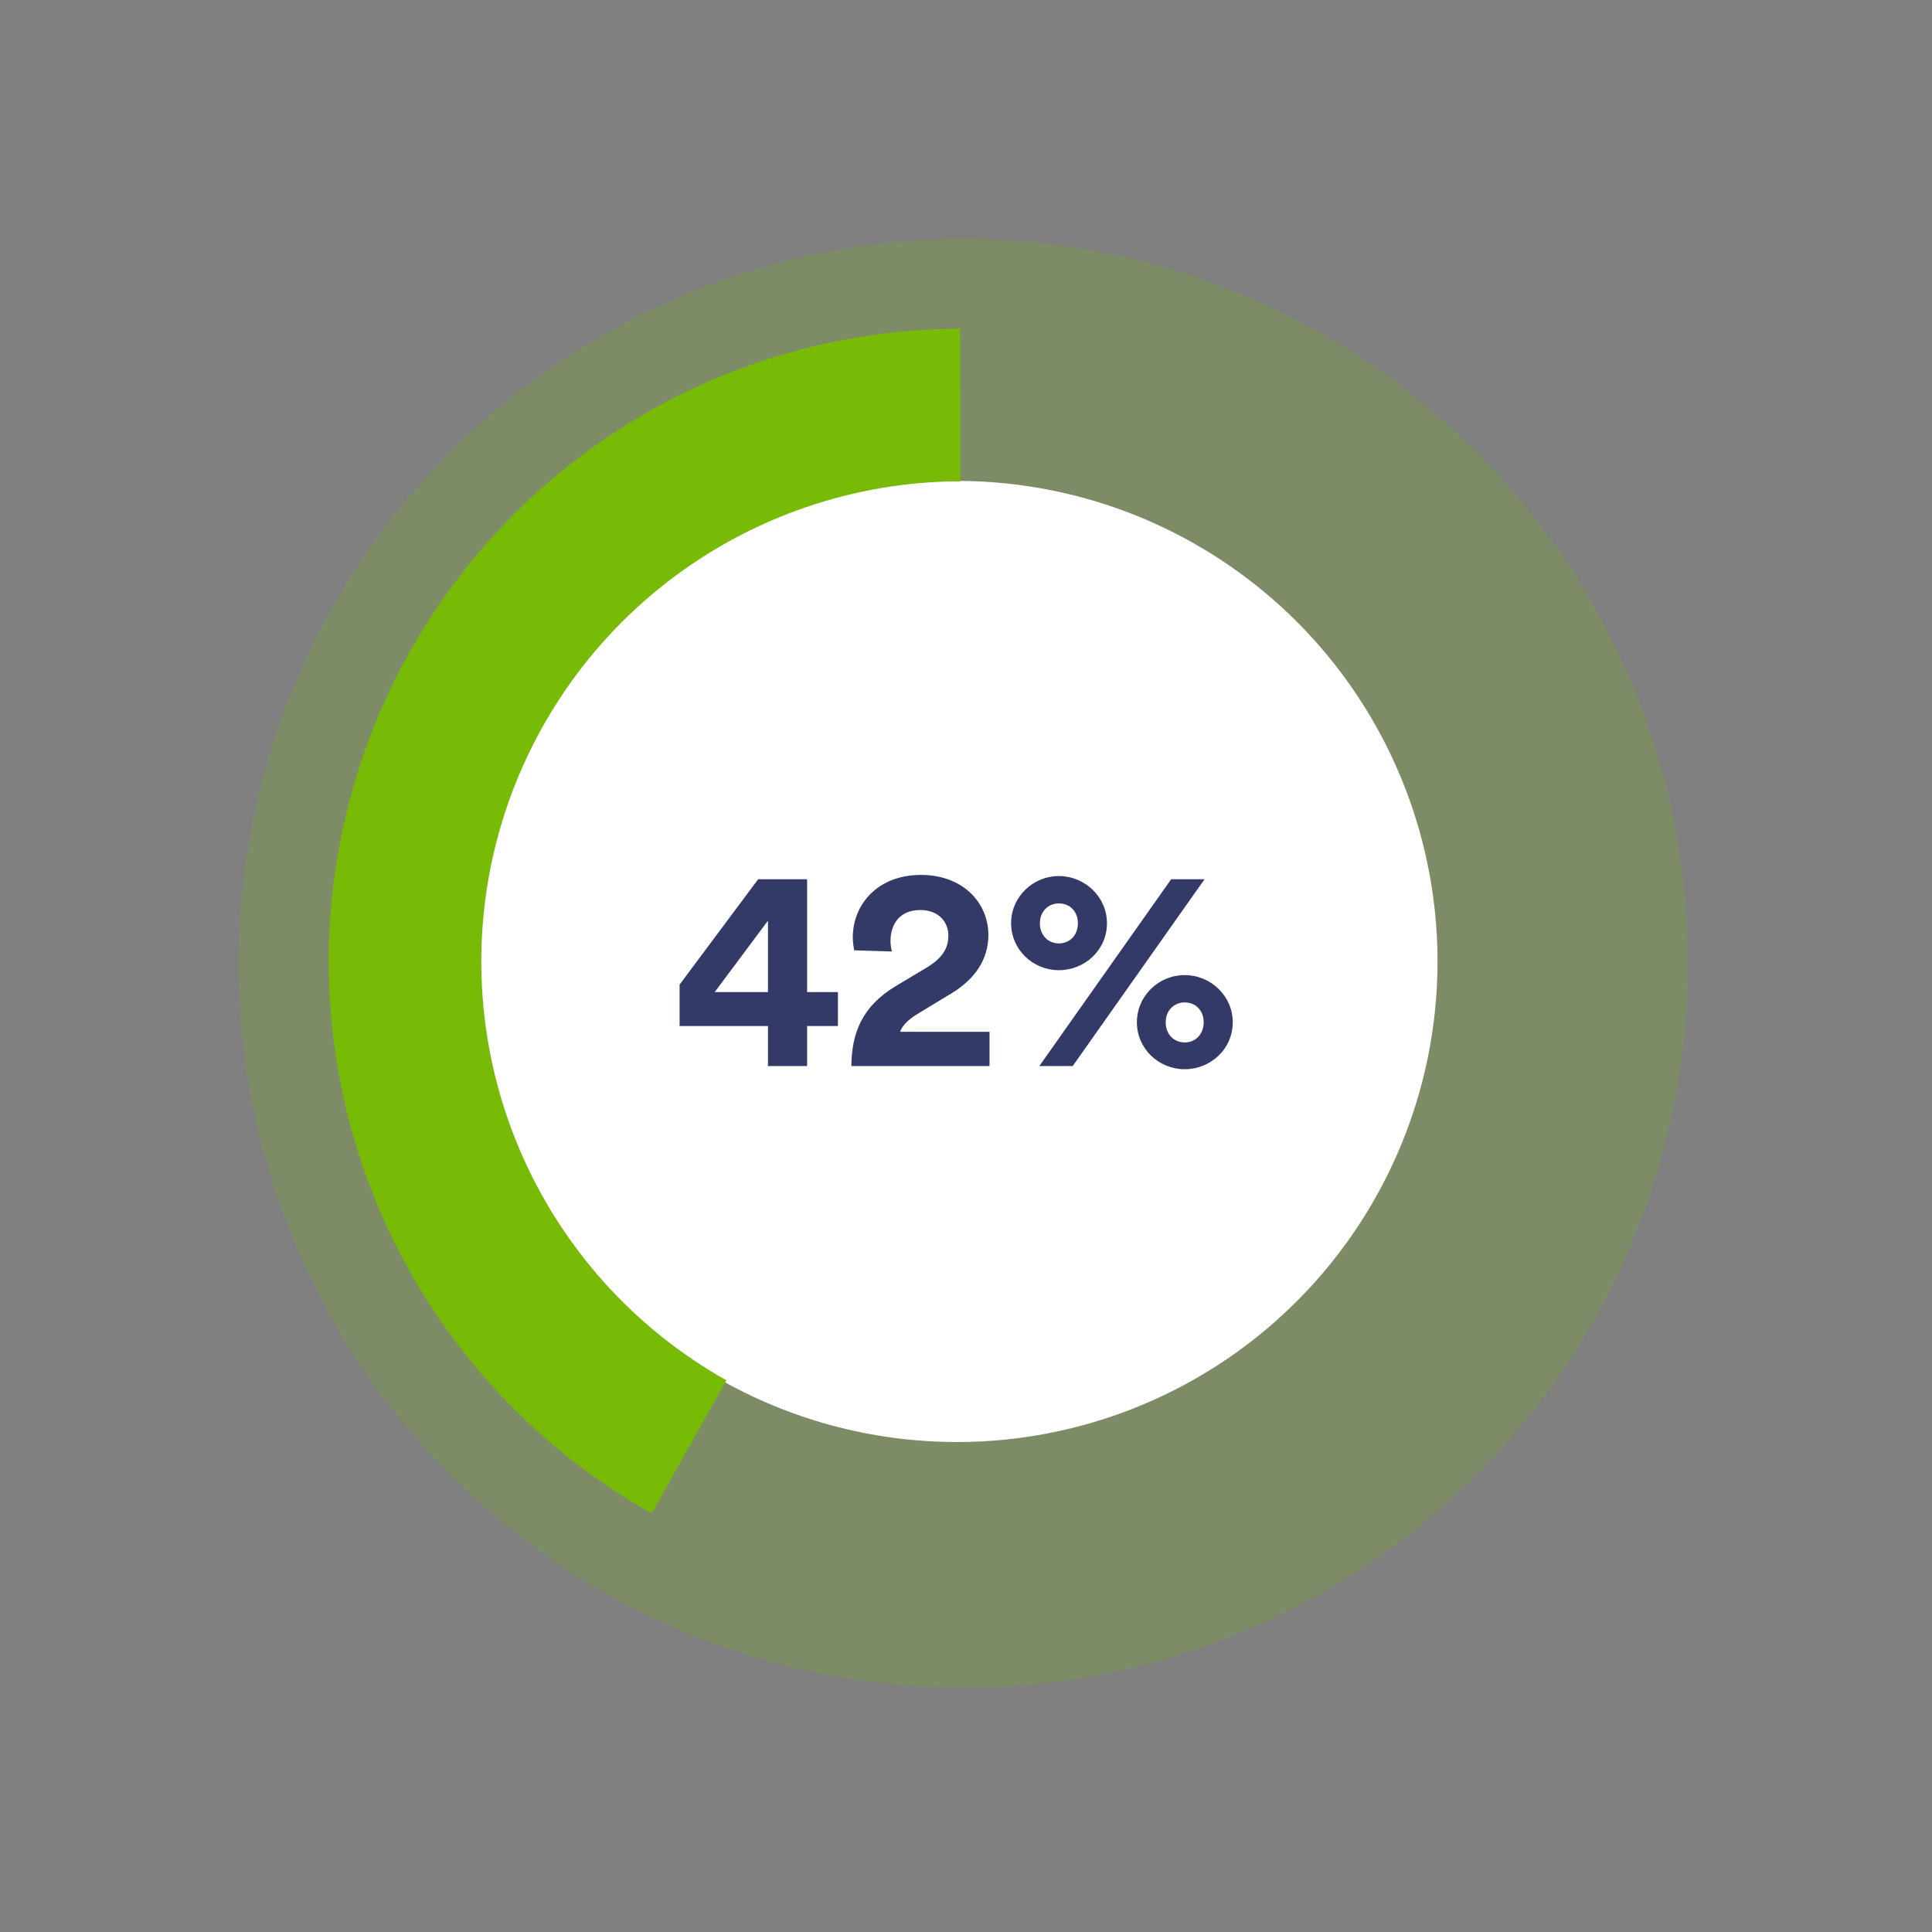
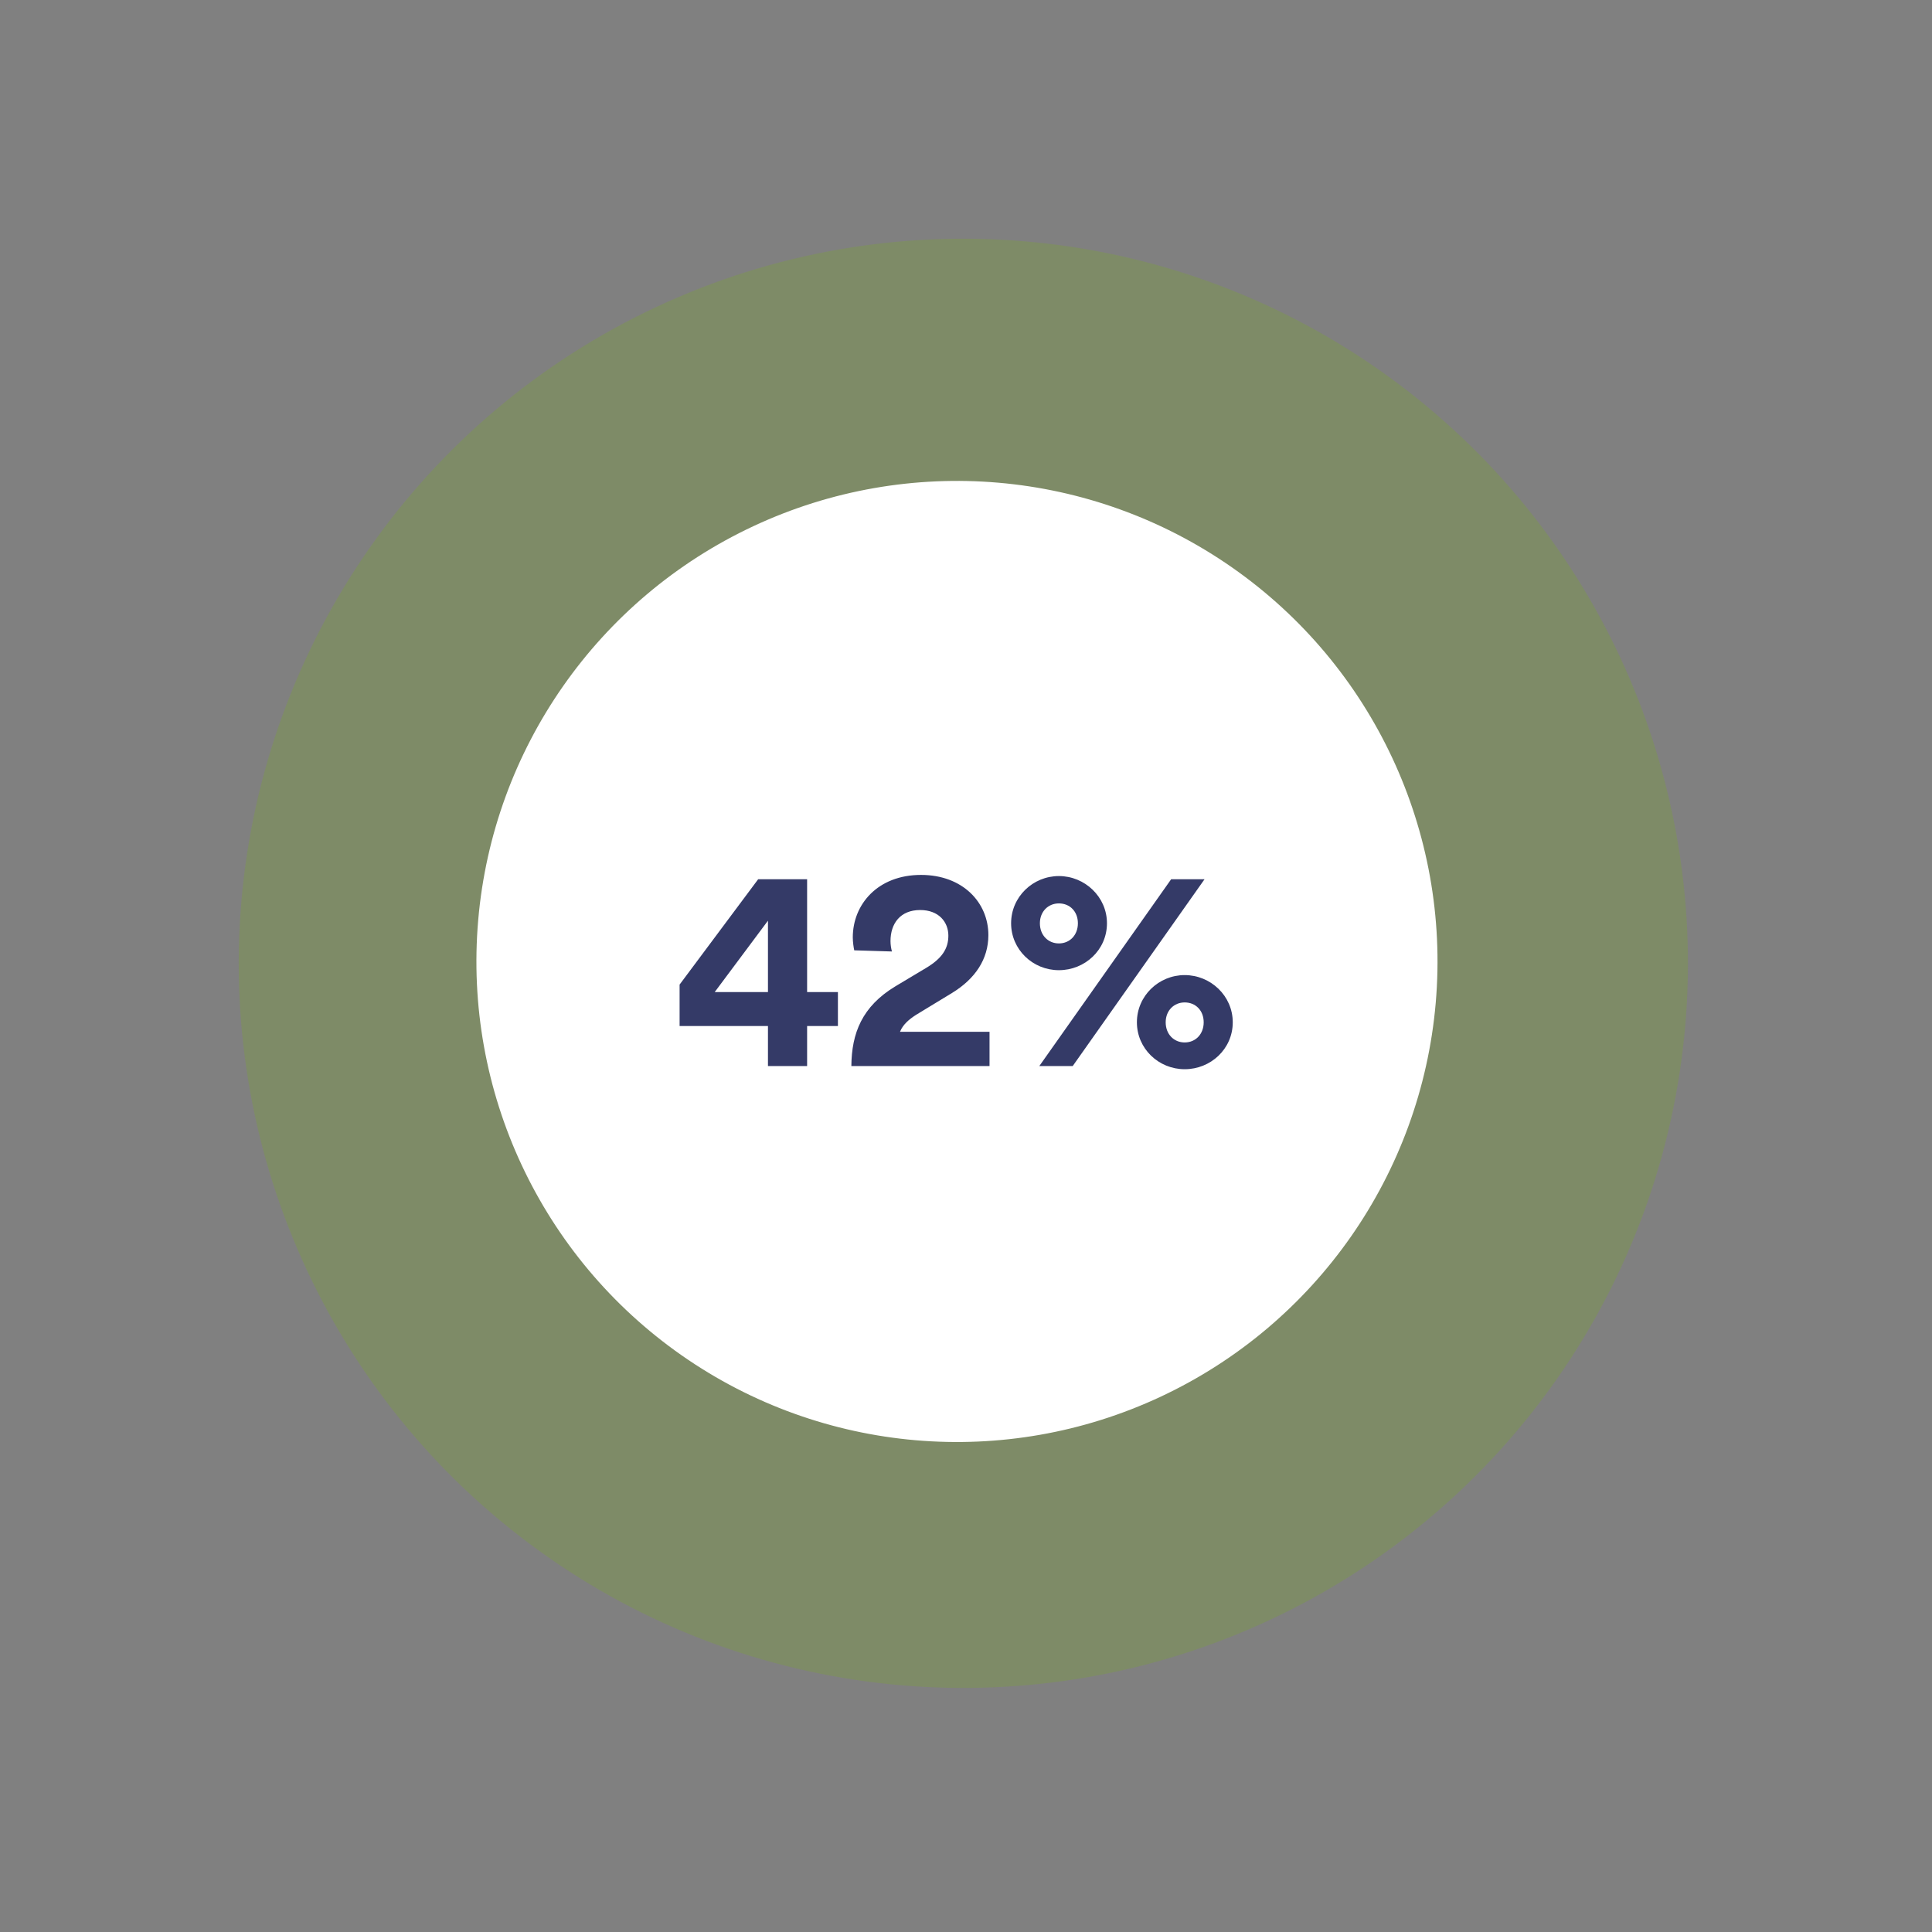
<svg xmlns="http://www.w3.org/2000/svg" width="179" height="179" viewBox="0 0 179 179" fill="none" aria-hidden="true">
  <rect x="0" y="0" width="179" height="179" fill="#808080" stroke="none" />
  <circle cx="89.253" cy="89.253" r="67.135" transform="rotate(64.937 89.253 89.253)" fill="#78BB07" fill-opacity=".2" />
  <circle cx="88.663" cy="89.08" r="44.523" transform="rotate(64.937 88.663 89.08)" fill="#fff" />
  <path d="M62.965 95.062H71.152V98.769H74.779V95.062H77.633V91.915H74.779V81.461H70.245L62.965 91.222V95.062ZM71.152 91.915H66.218L71.152 85.301V91.915ZM82.638 88.155C82.558 87.861 82.505 87.515 82.505 87.195C82.505 85.568 83.412 84.314 85.252 84.314C86.986 84.314 87.866 85.434 87.866 86.688C87.866 87.888 87.279 88.795 85.812 89.675L82.959 91.382C79.865 93.249 78.905 95.729 78.878 98.769H91.68V95.596H83.385C83.652 94.929 84.212 94.449 84.879 94.022L88.213 91.995C90.346 90.689 91.573 88.875 91.573 86.635C91.573 83.621 89.199 81.061 85.332 81.061C81.305 81.061 79.011 83.808 79.011 86.848C79.011 87.275 79.091 87.808 79.145 88.048L82.638 88.155ZM96.346 85.541C96.346 84.448 97.12 83.701 98.106 83.701C99.12 83.701 99.867 84.448 99.867 85.541C99.867 86.635 99.12 87.408 98.106 87.408C97.12 87.408 96.346 86.661 96.346 85.541ZM93.679 85.541C93.679 87.968 95.679 89.888 98.106 89.888C100.507 89.888 102.56 88.021 102.56 85.541C102.56 83.088 100.507 81.167 98.106 81.167C95.706 81.167 93.679 83.088 93.679 85.541ZM108.001 94.716C108.001 93.622 108.774 92.875 109.761 92.875C110.775 92.875 111.522 93.622 111.522 94.716C111.522 95.809 110.775 96.583 109.761 96.583C108.774 96.583 108.001 95.836 108.001 94.716ZM105.334 94.716C105.334 97.143 107.334 99.063 109.761 99.063C112.162 99.063 114.215 97.196 114.215 94.716C114.215 92.262 112.162 90.342 109.761 90.342C107.361 90.342 105.334 92.262 105.334 94.716ZM99.387 98.769L111.602 81.461H108.508L96.293 98.769H99.387Z" fill="#343A67" />
-   <path d="M60.382 140.207C49.087 133.865 40.211 123.96 35.14 112.041C30.068 100.121 29.087 86.858 32.35 74.322C35.612 61.786 42.935 50.683 53.173 42.748C63.412 34.813 75.99 30.492 88.943 30.46L88.978 44.592C79.147 44.617 69.601 47.896 61.831 53.918C54.06 59.941 48.503 68.367 46.027 77.881C43.551 87.395 44.295 97.462 48.144 106.508C51.993 115.554 58.73 123.071 67.301 127.885L60.382 140.207Z" fill="#78BB07" />
</svg>